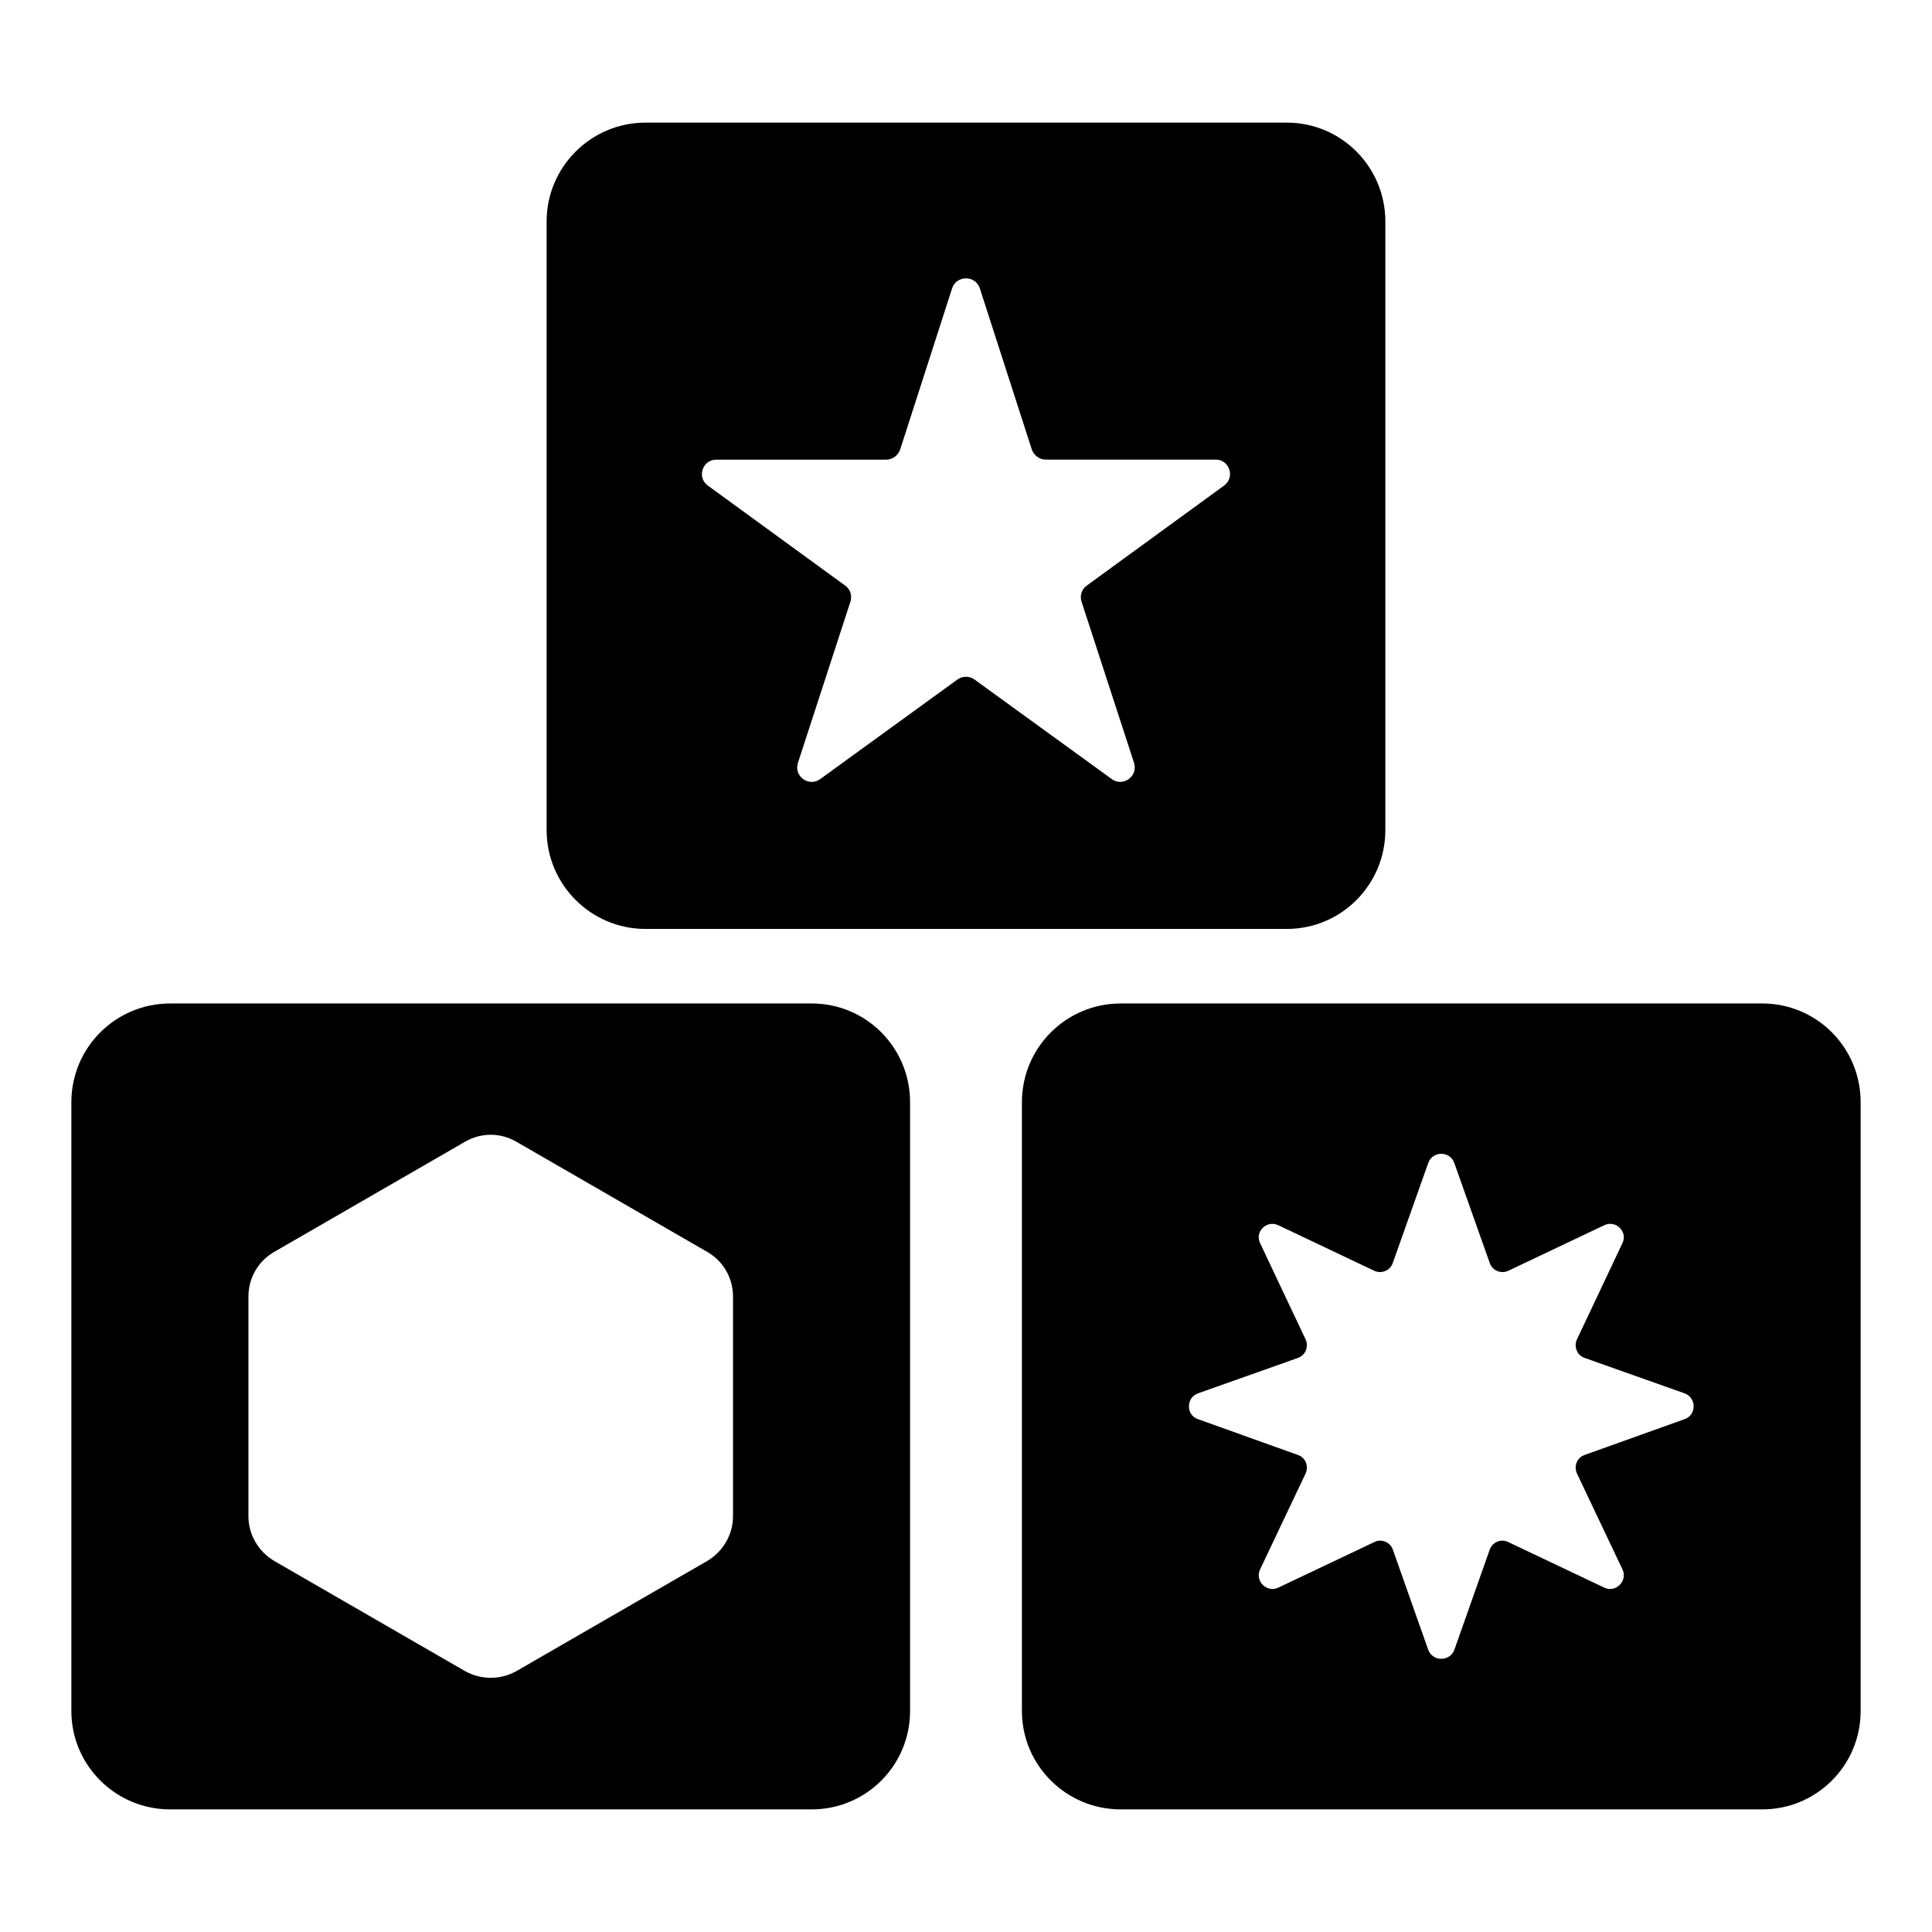
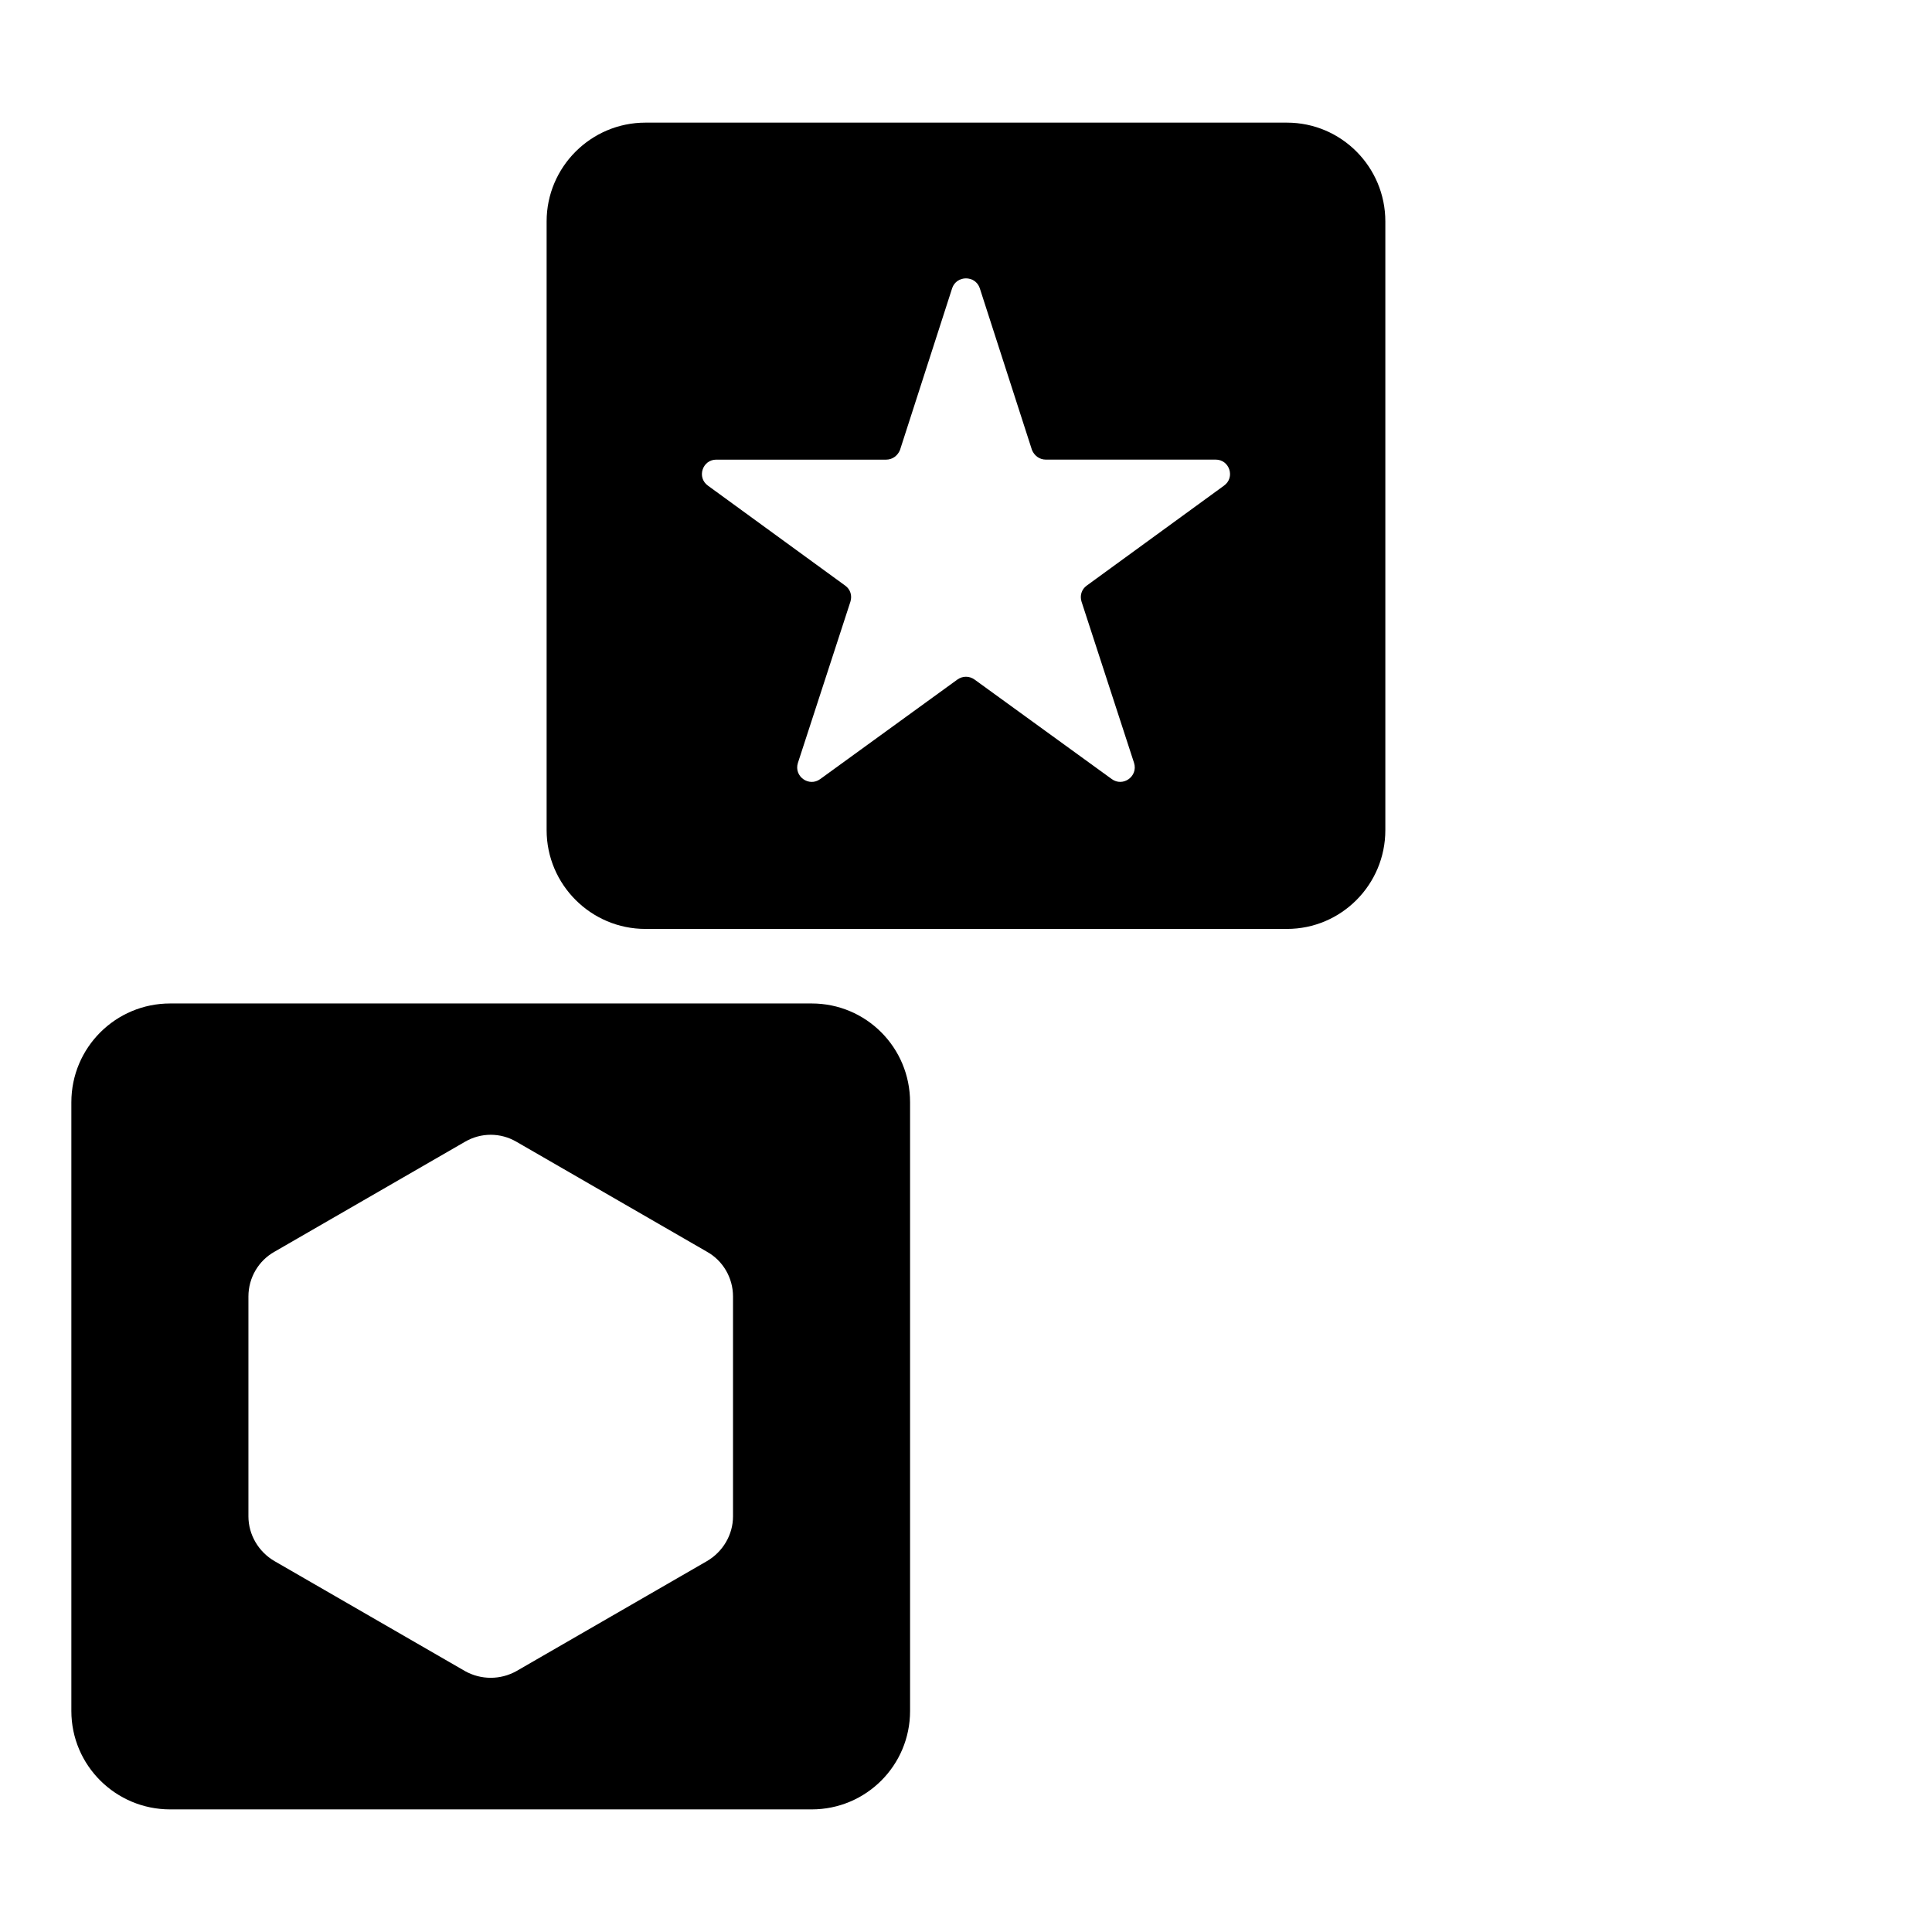
<svg xmlns="http://www.w3.org/2000/svg" fill="#000000" width="800px" height="800px" version="1.1" viewBox="144 144 512 512">
  <g>
-     <path d="m359.1 409.93h-170.01c-14.422 0-26.18 11.656-26.18 26.18v161.32c0 14.422 11.754 26.078 26.18 26.078h170.01c14.422 0.004 26.078-11.656 26.078-26.078v-161.32c0-14.523-11.656-26.18-26.078-26.18zm-20.844 135.93c0 4.84-2.668 9.383-6.914 11.855l-50.48 29.141c-4.246 2.371-9.387 2.371-13.633 0l-50.48-29.141c-4.246-2.469-6.914-7.016-6.914-11.855v-58.285c0-4.938 2.668-9.484 6.914-11.855l50.48-29.141c4.246-2.469 9.387-2.469 13.633 0l50.48 29.141c4.25 2.371 6.914 6.914 6.914 11.855z" />
-     <path d="m611.01 409.93h-170.01c-14.426 0-26.18 11.656-26.18 26.18v161.32c0 14.422 11.754 26.078 26.18 26.078h170.01c14.422 0 26.078-11.656 26.078-26.078v-161.32c0-14.523-11.656-26.18-26.078-26.18zm-20.551 110.15-26.473 9.484c-2.074 0.691-2.965 2.965-2.074 4.938l12.051 25.387c1.48 3.062-1.777 6.324-4.84 4.84l-25.387-12.051c-1.875-0.988-4.246 0-4.938 1.977l-9.383 26.574c-1.184 3.16-5.731 3.16-6.914 0l-9.387-26.574c-0.691-1.977-3.062-2.965-4.938-1.977l-25.395 12.051c-3.062 1.48-6.324-1.777-4.84-4.84l12.051-25.387c0.891-1.977 0-4.246-2.074-4.938l-26.473-9.484c-3.16-1.086-3.16-5.633 0-6.816l26.473-9.383c2.074-0.691 2.965-3.062 2.074-4.938l-12.051-25.492c-1.48-3.062 1.777-6.223 4.84-4.742l25.387 12.051c1.875 0.891 4.246 0 4.938-2.074l9.387-26.473c1.184-3.262 5.731-3.262 6.914 0l9.383 26.473c0.691 2.074 3.062 2.965 4.938 2.074l25.395-12.051c3.062-1.48 6.324 1.68 4.84 4.742l-12.051 25.488c-0.891 1.875 0 4.246 2.074 4.938l26.473 9.383c3.164 1.188 3.164 5.731 0 6.82z" />
+     <path d="m359.1 409.93h-170.01c-14.422 0-26.18 11.656-26.18 26.18v161.32c0 14.422 11.754 26.078 26.18 26.078h170.01c14.422 0.004 26.078-11.656 26.078-26.078v-161.32c0-14.523-11.656-26.18-26.078-26.18m-20.844 135.93c0 4.84-2.668 9.383-6.914 11.855l-50.48 29.141c-4.246 2.371-9.387 2.371-13.633 0l-50.48-29.141c-4.246-2.469-6.914-7.016-6.914-11.855v-58.285c0-4.938 2.668-9.484 6.914-11.855l50.48-29.141c4.246-2.469 9.387-2.469 13.633 0l50.48 29.141c4.25 2.371 6.914 6.914 6.914 11.855z" />
    <path d="m485.05 176.5h-170.01c-14.422 0-26.18 11.754-26.18 26.176v161.32c0 14.422 11.754 26.18 26.18 26.18h170.01c14.422 0 26.078-11.754 26.078-26.18v-161.32c0-14.422-11.656-26.176-26.078-26.176zm-16.695 96.215-36.355 26.473c-1.383 0.988-1.875 2.668-1.383 4.246l13.93 42.773c1.086 3.555-2.965 6.422-5.926 4.246l-36.355-26.367c-1.383-0.988-3.16-0.988-4.543 0l-36.352 26.375c-2.965 2.172-7.016-0.691-5.926-4.246l13.93-42.773c0.492-1.582 0-3.262-1.383-4.246l-36.352-26.473c-3.062-2.172-1.48-6.914 2.172-6.914h45.047c1.68 0 3.062-1.086 3.656-2.57l13.824-42.879c1.184-3.457 6.125-3.457 7.309 0l13.832 42.871c0.594 1.48 1.977 2.57 3.656 2.57h45.047c3.652 0 5.234 4.742 2.172 6.914z" />
  </g>
</svg>